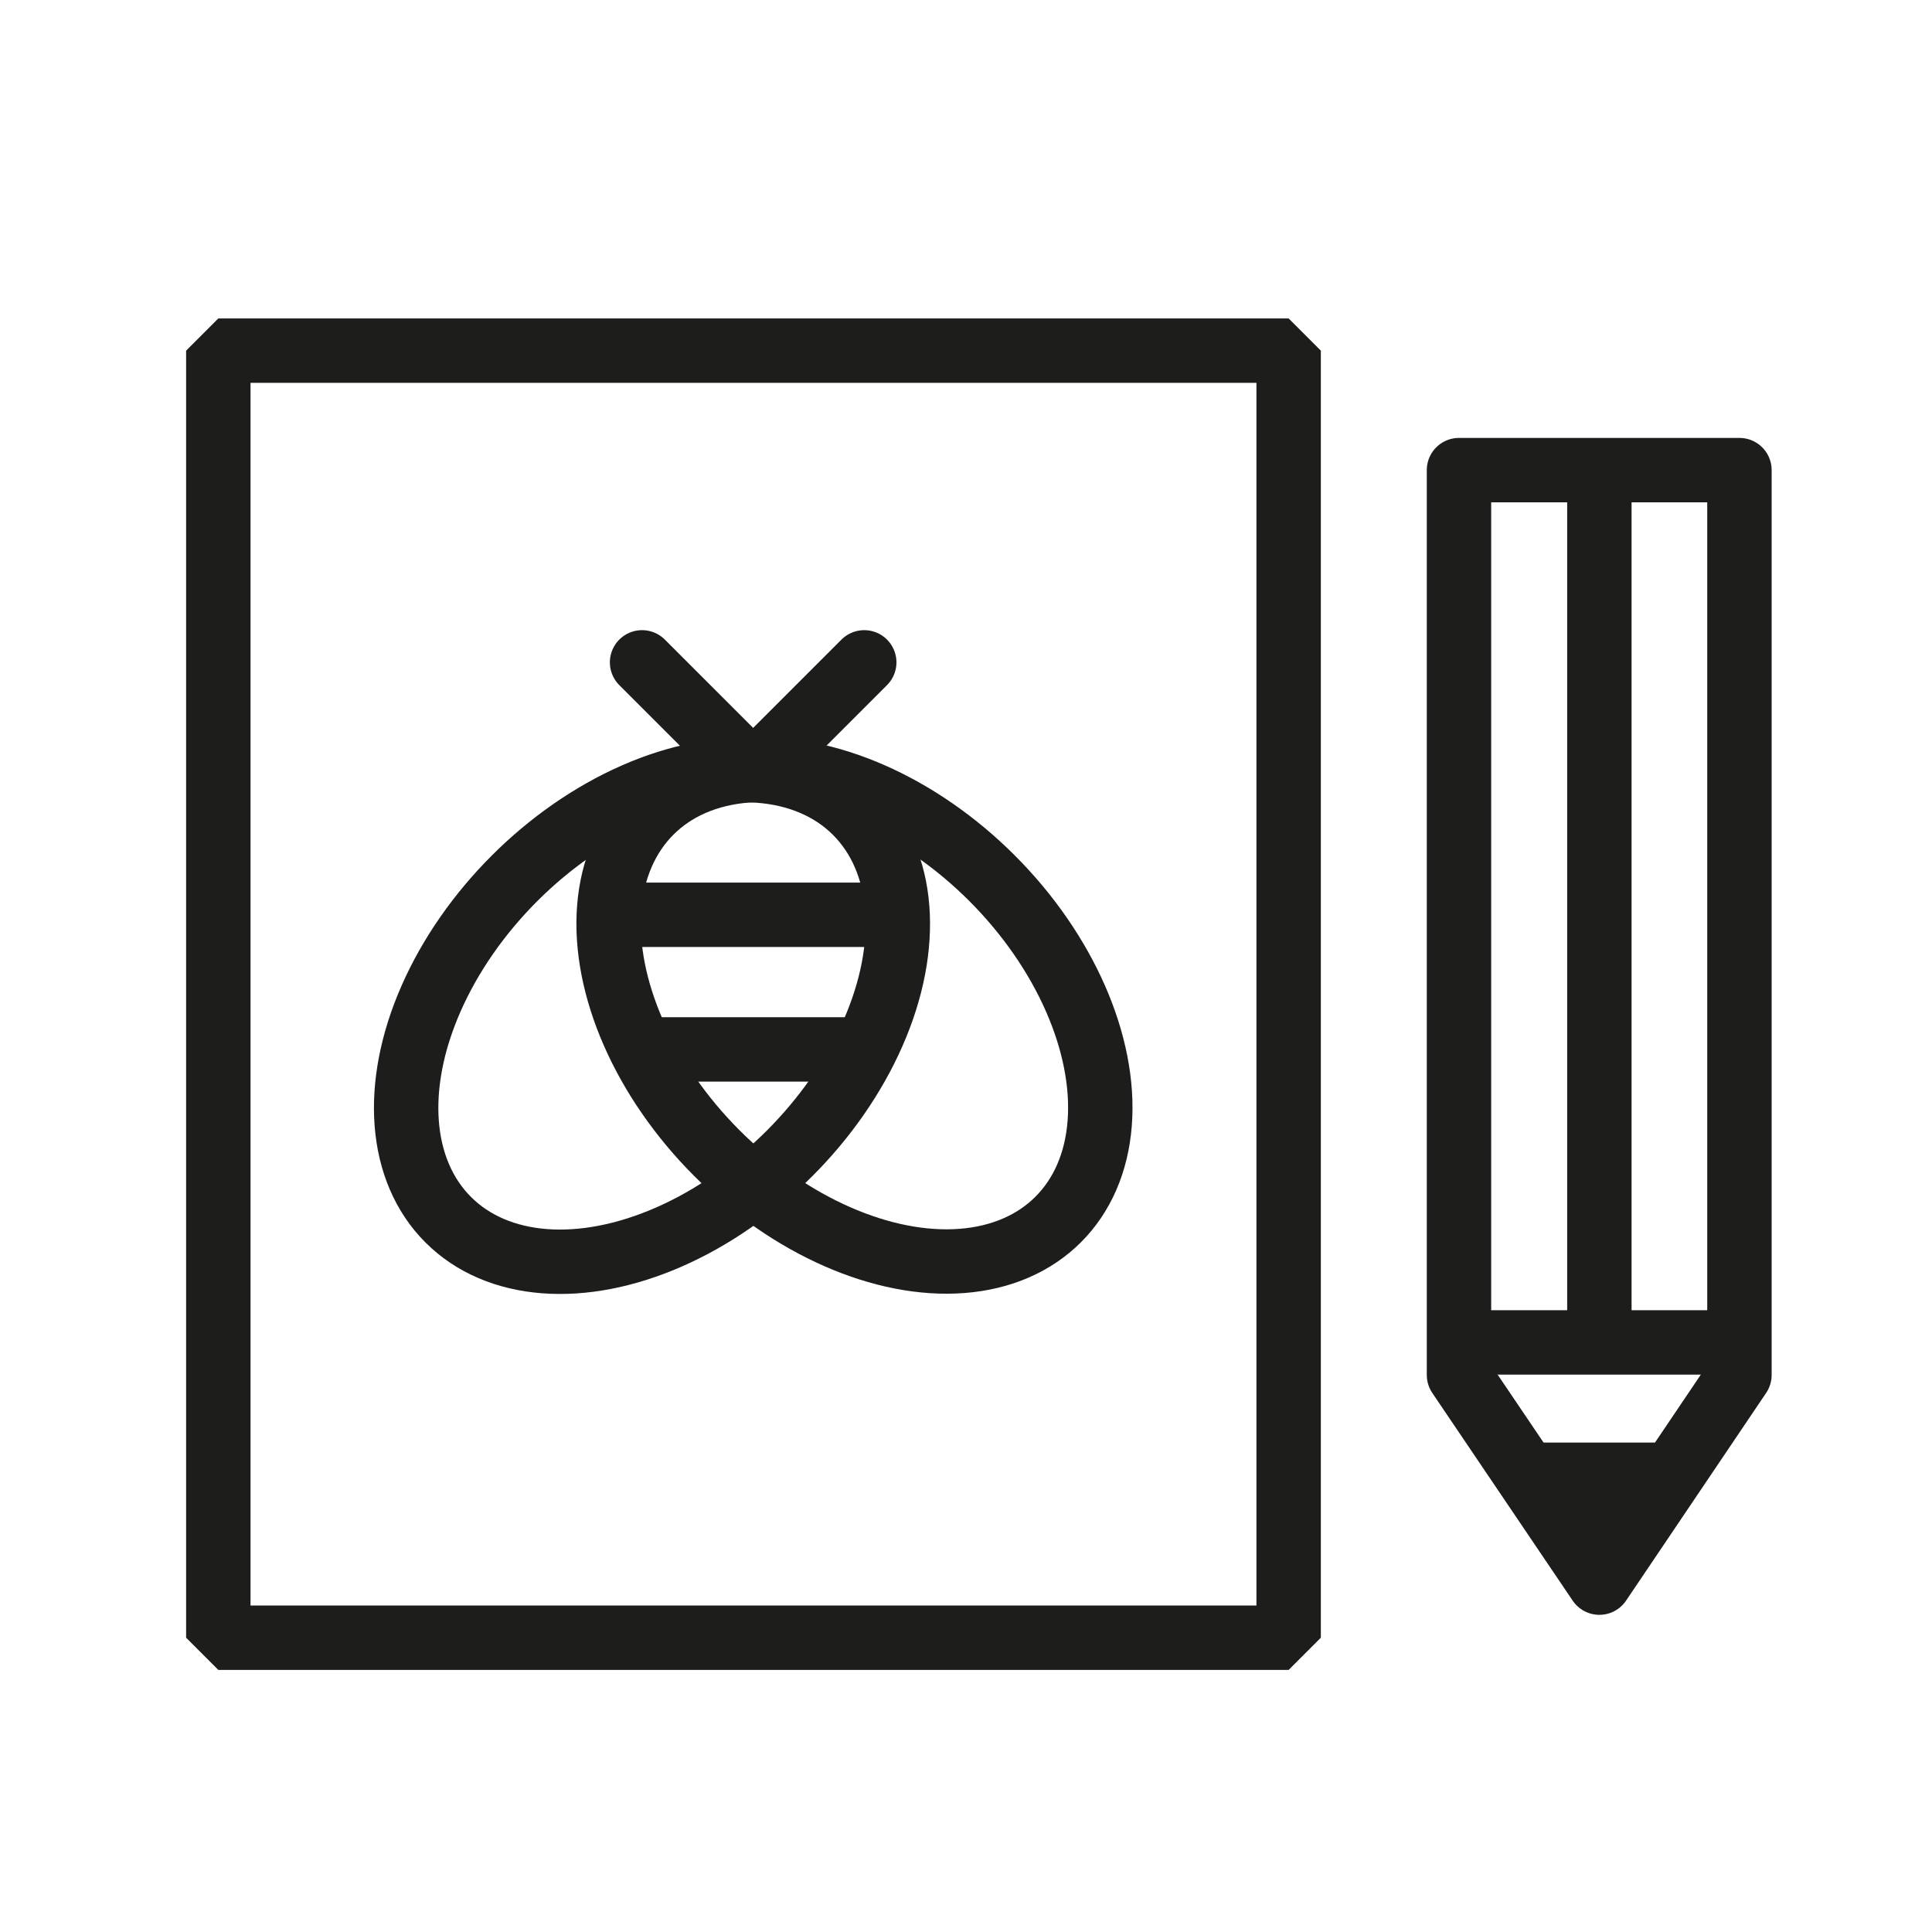
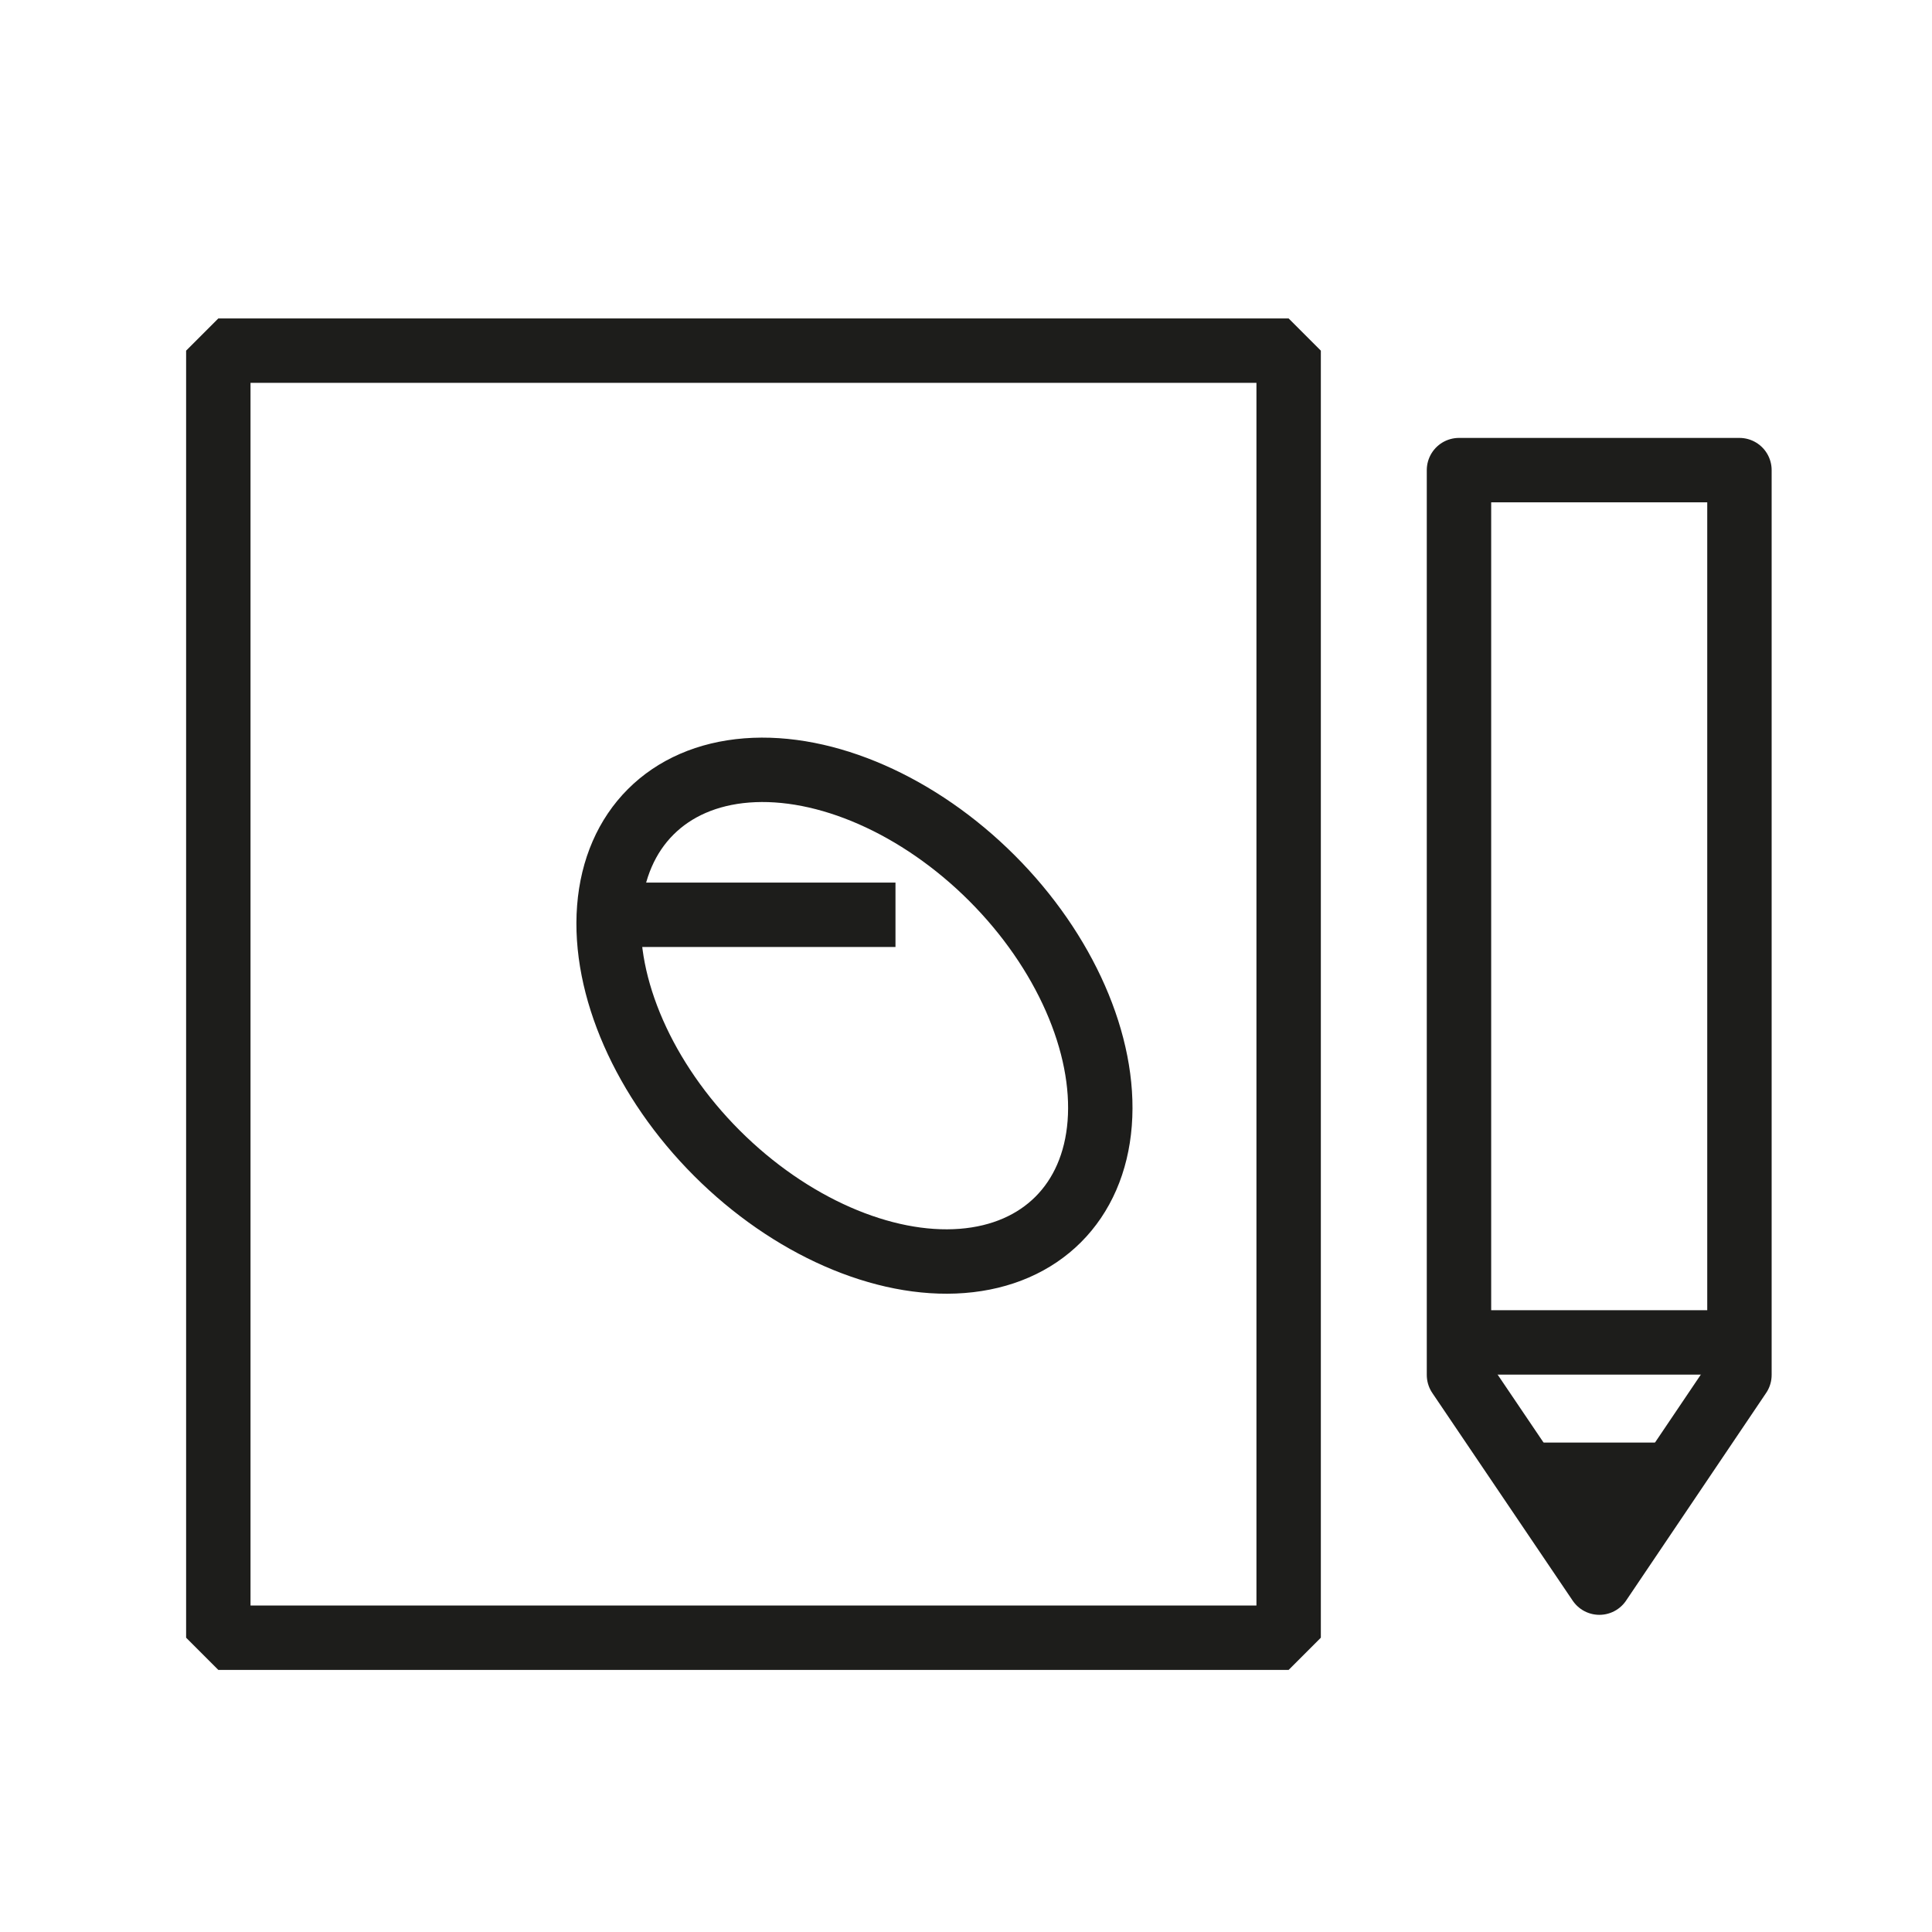
<svg xmlns="http://www.w3.org/2000/svg" id="Layer_1" data-name="Layer 1" viewBox="0 0 60 60">
  <defs>
    <style>
        .illustrations-icon-cls-1,
        .illustrations-icon-cls-2,
        .illustrations-icon-cls-3,
        .illustrations-icon-cls-4 {
          fill: none;
          stroke: #1d1d1b;
          stroke-width: 2px;
        }

        .illustrations-icon-cls-1,
        .illustrations-icon-cls-2 {
          stroke-linejoin: bevel;
        }

        .illustrations-icon-cls-2 {
          stroke-linecap: round;
        }

        .illustrations-icon-cls-3 {
          stroke-linejoin: round;
        }

        .illustrations-icon-cls-4 {
          stroke-miterlimit: 10;
        }

        .illustrations-icon-cls-5 {
          fill: #1d1d1b;
        }
      </style>
  </defs>
  <ellipse class="illustrations-icon-cls-1" cx="26.54" cy="31.55" rx="6.04" ry="8.95" transform="translate(-14.54 28) rotate(-45)" />
-   <ellipse class="illustrations-icon-cls-1" cx="20.25" cy="31.55" rx="8.95" ry="6.04" transform="translate(-16.38 23.56) rotate(-45)" />
-   <polyline class="illustrations-icon-cls-2" points="19.94 20.57 23.39 24.02 26.84 20.57" />
  <line class="illustrations-icon-cls-1" x1="18.98" y1="28.41" x2="27.81" y2="28.41" />
-   <line class="illustrations-icon-cls-1" x1="19.92" y1="32.59" x2="26.87" y2="32.59" />
  <rect class="illustrations-icon-cls-1" x="6.78" y="10.89" width="33.24" height="39.97" />
  <polygon class="illustrations-icon-cls-3" points="49.67 49.15 54.02 42.7 54.02 14.6 49.67 14.6 45.31 14.6 45.31 42.7 49.67 49.15" />
-   <line class="illustrations-icon-cls-4" x1="49.67" y1="41.69" x2="49.67" y2="14.6" />
  <polygon class="illustrations-icon-cls-5" points="46.73 44.8 49.67 49.15 52.61 44.8 46.73 44.8" />
  <line class="illustrations-icon-cls-4" x1="54.02" y1="41.69" x2="45.31" y2="41.69" />
</svg>